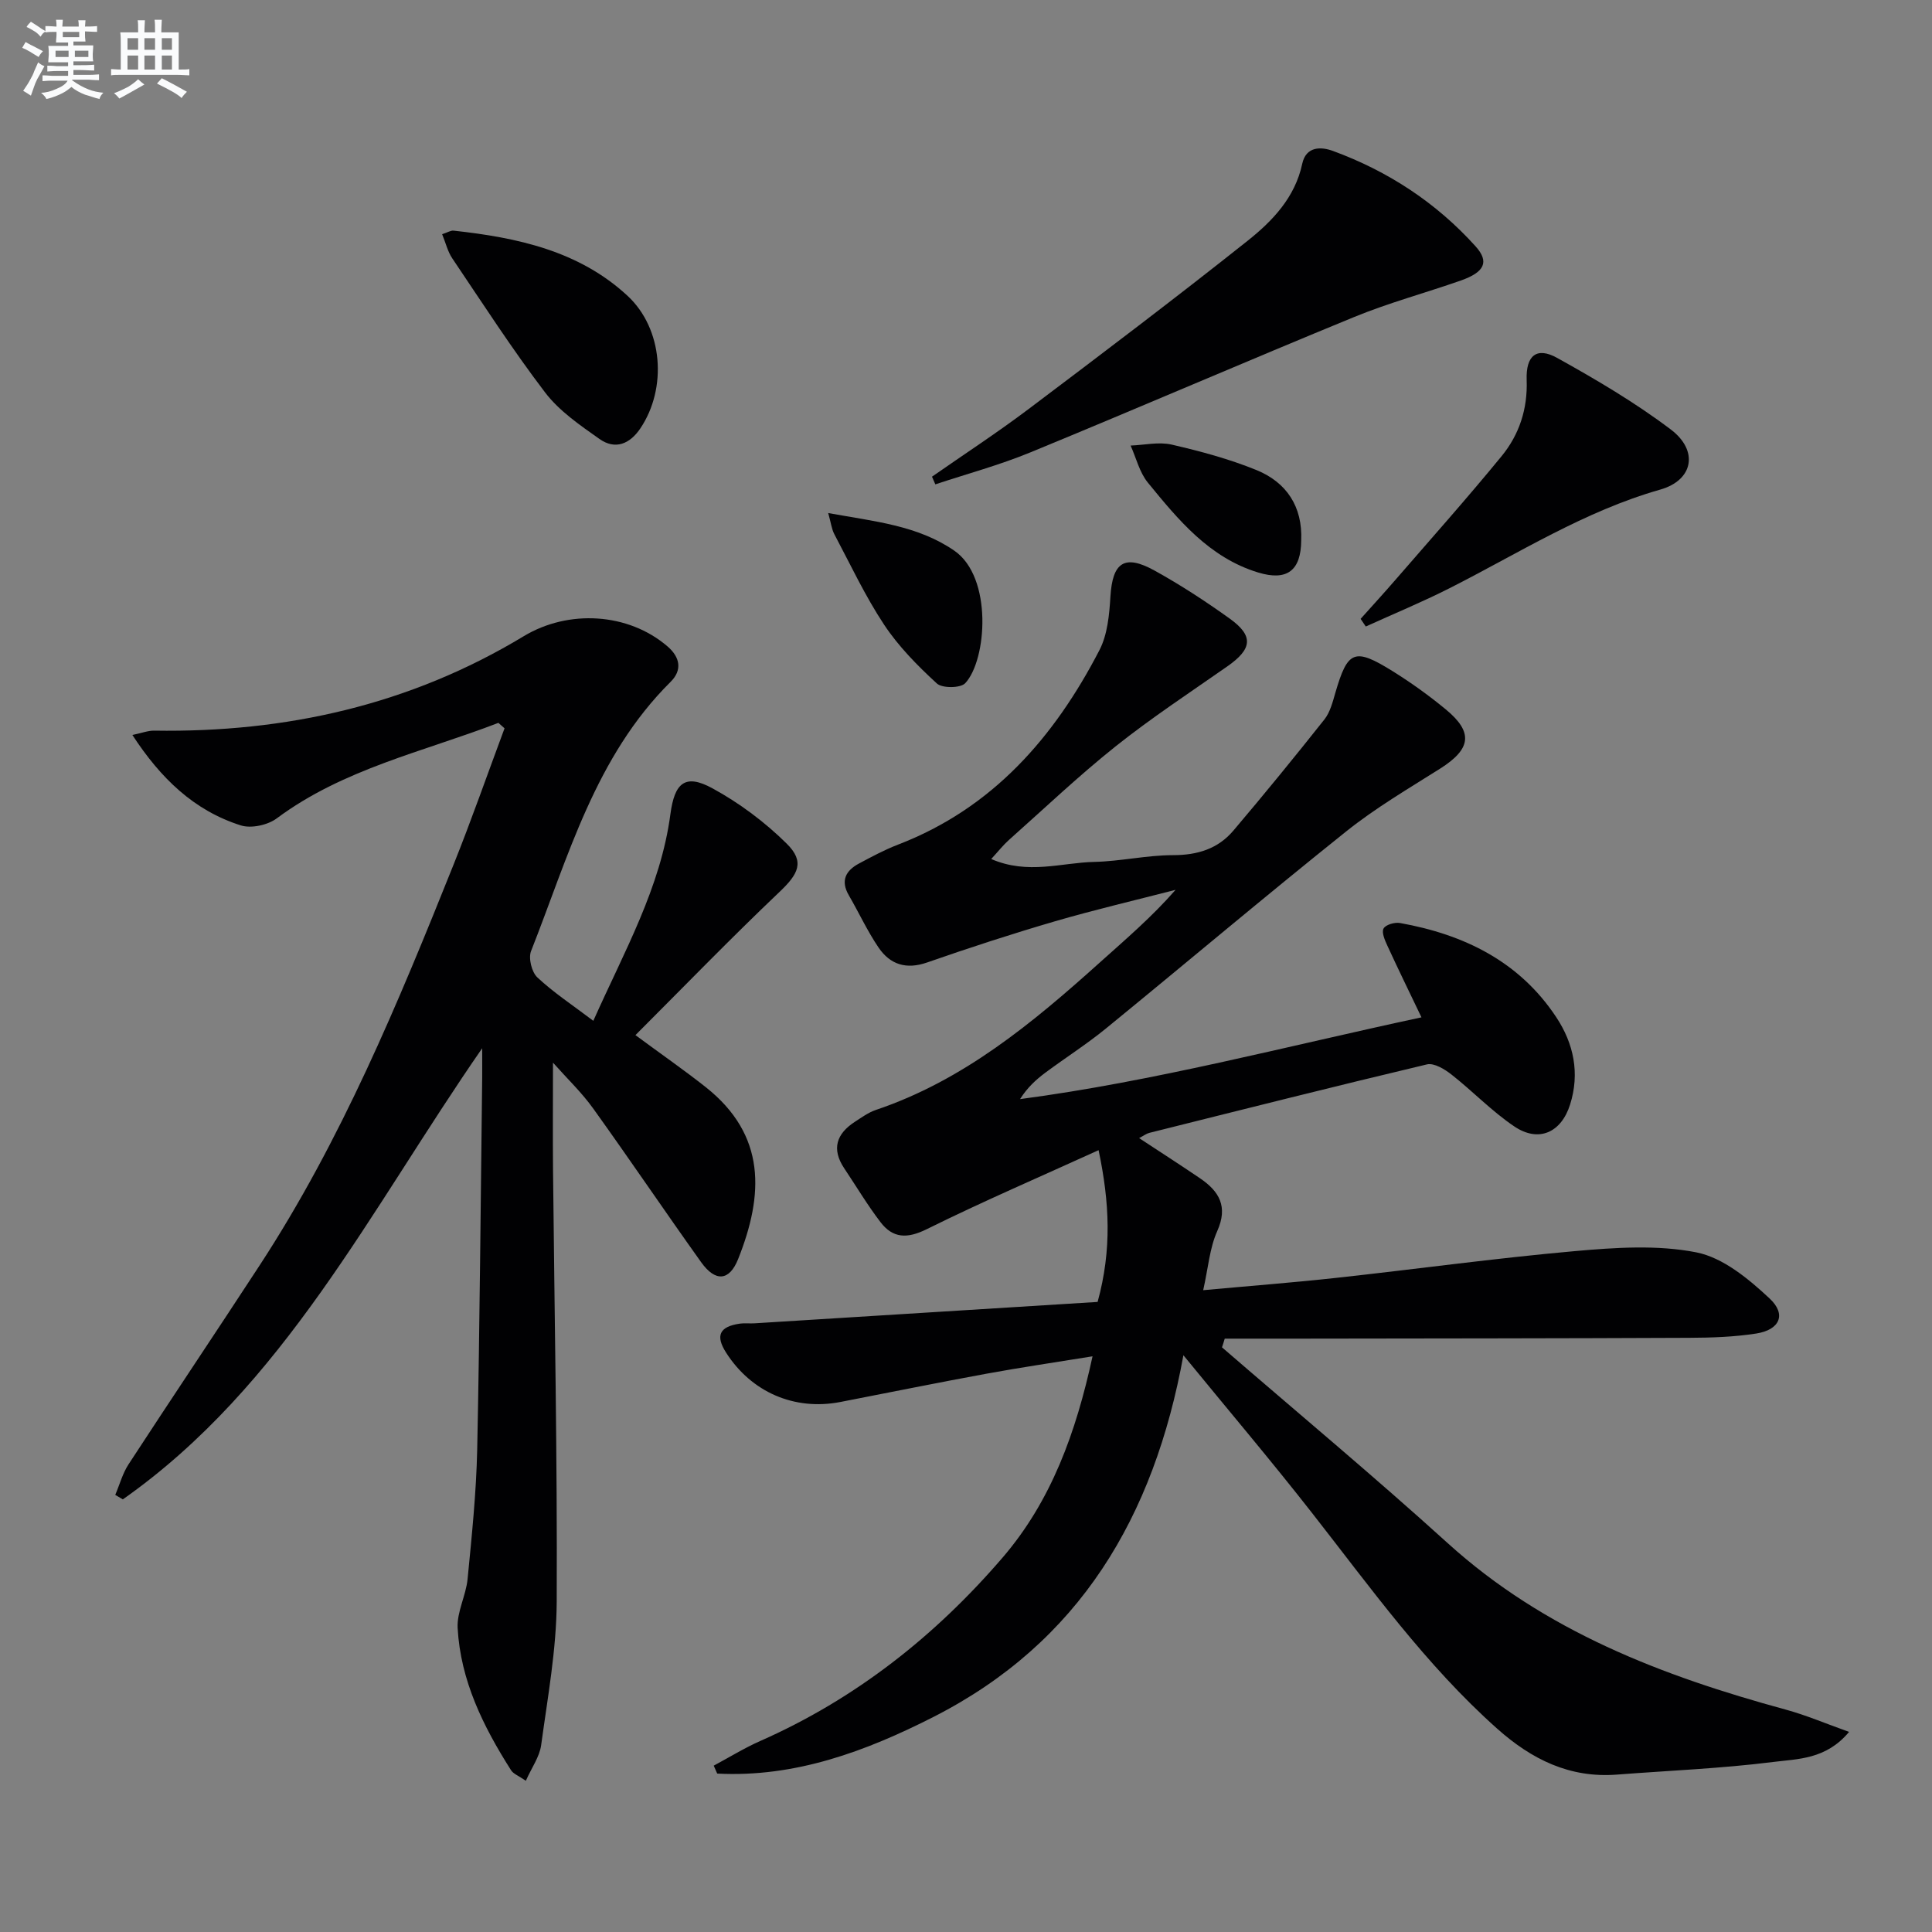
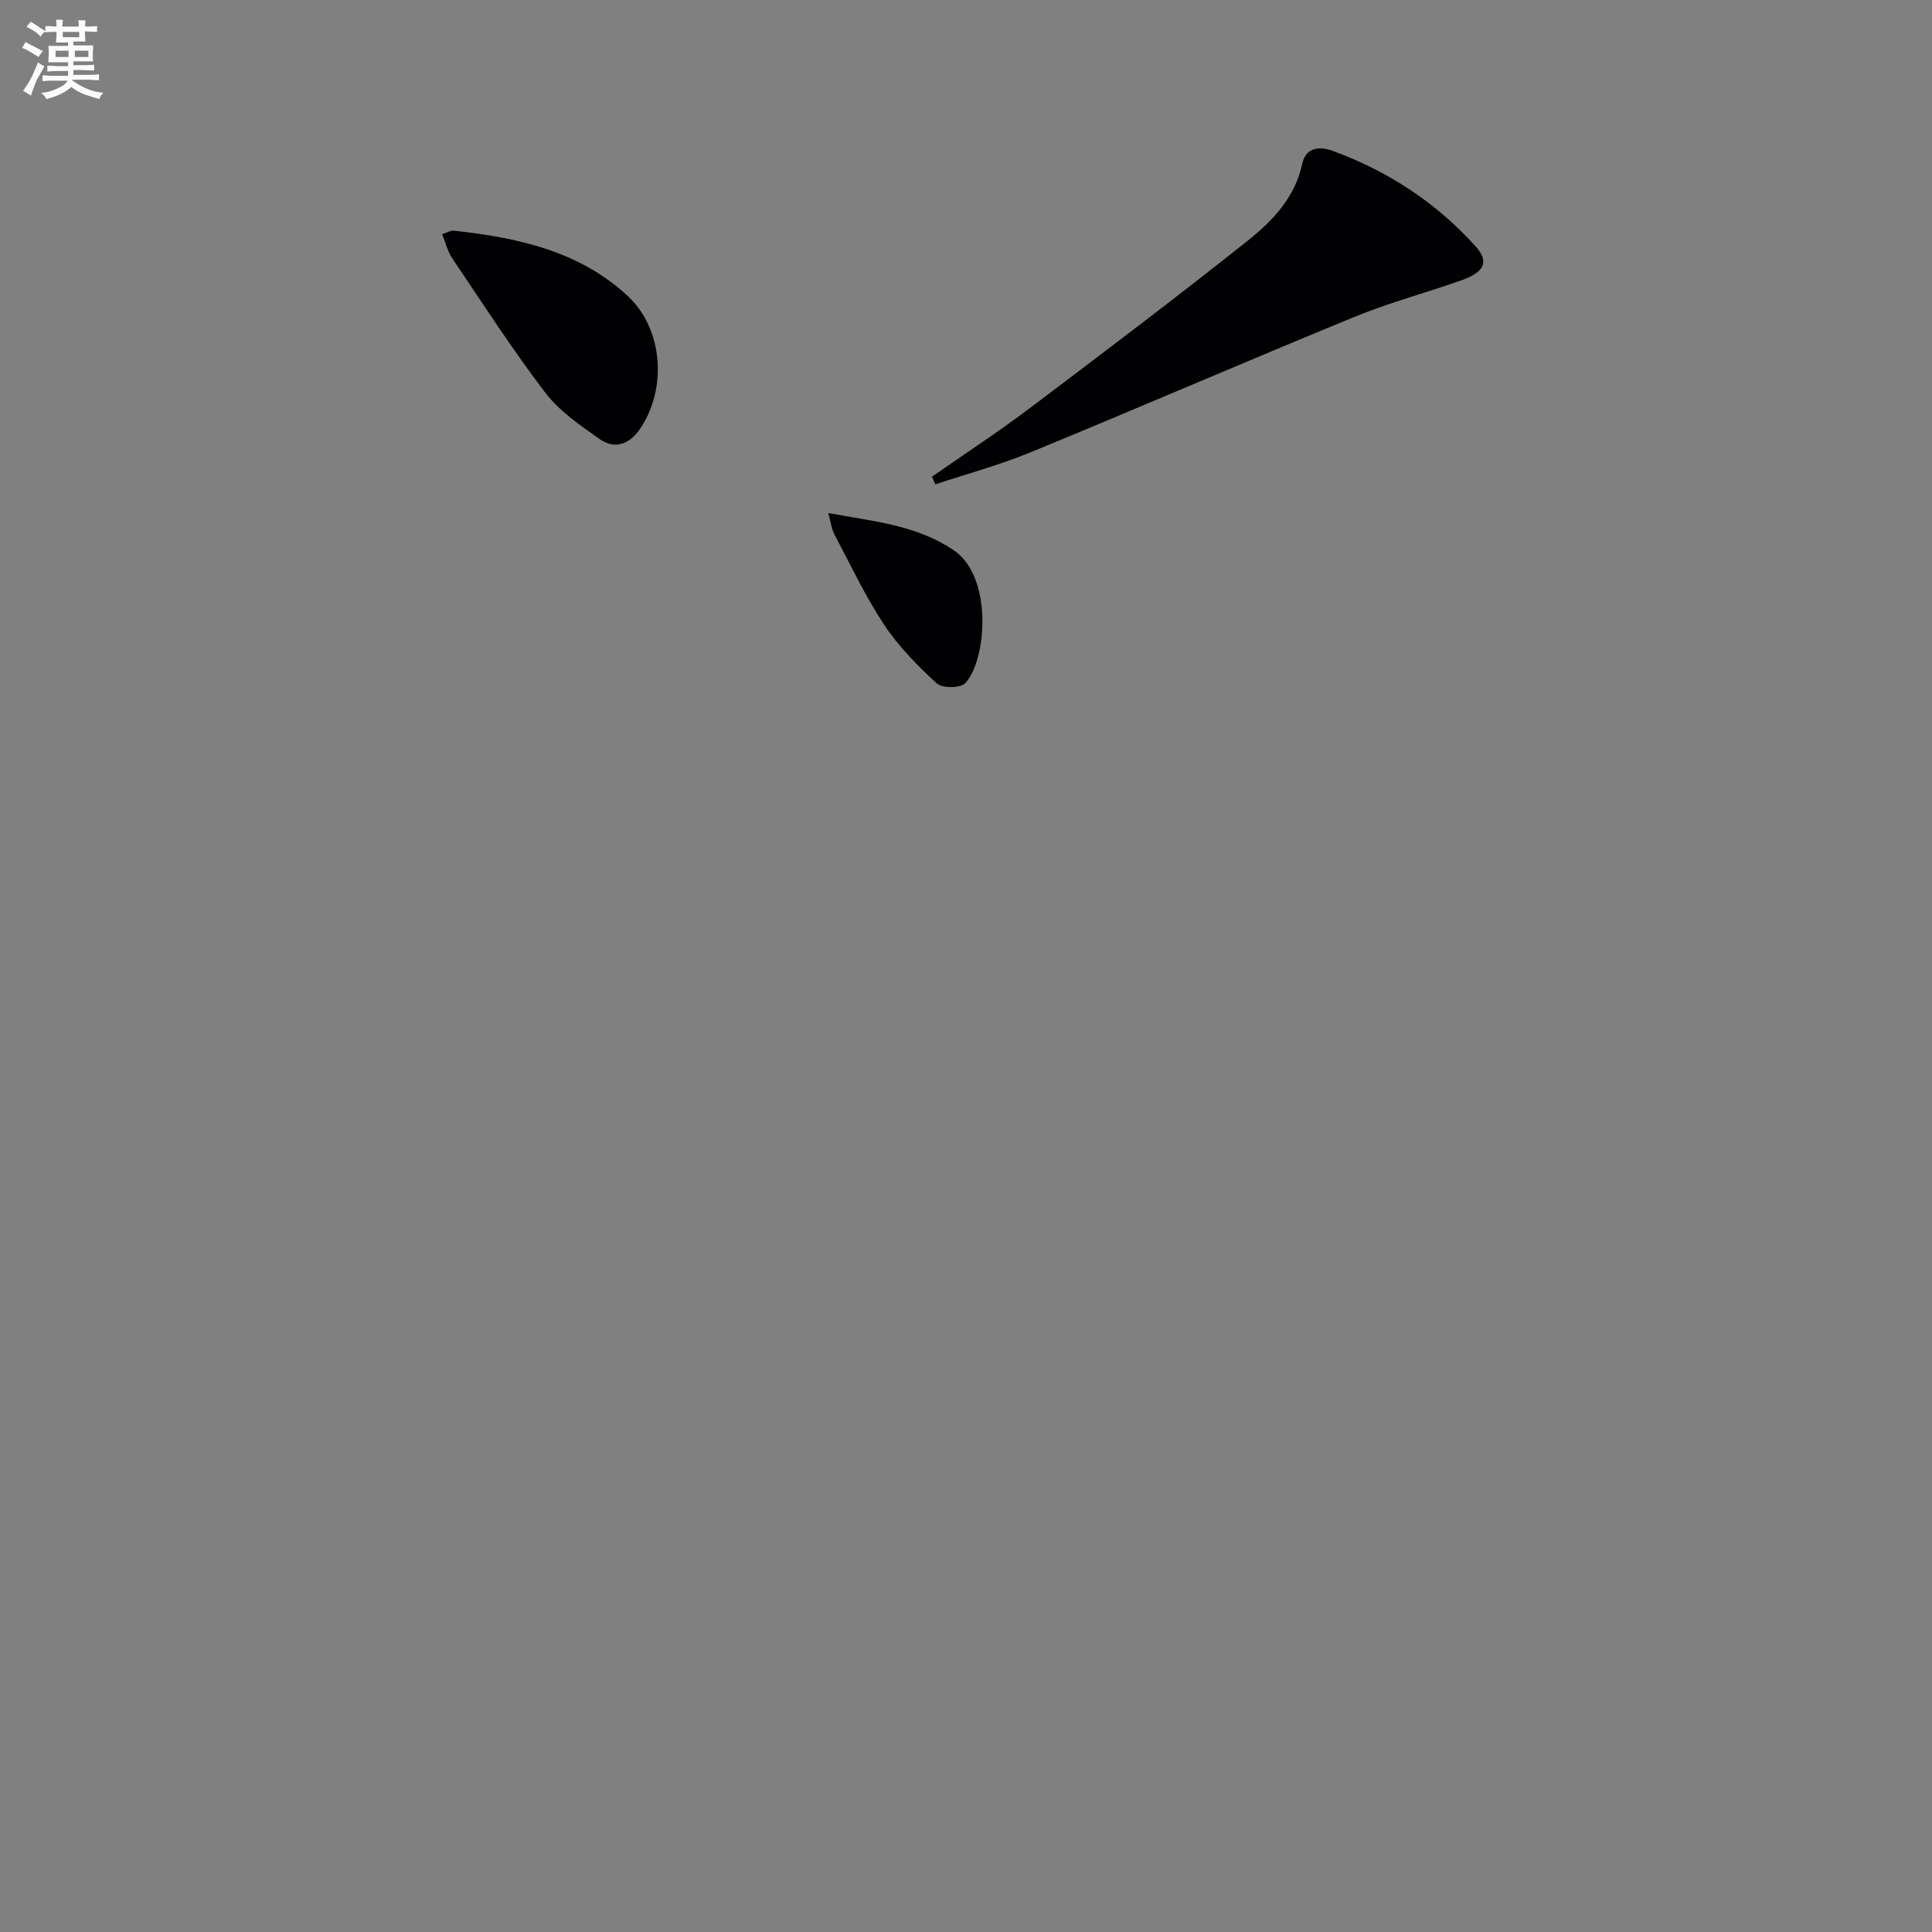
<svg xmlns="http://www.w3.org/2000/svg" enable-background="new 0 0 400 400" viewBox="0 0 400 400">
  <rect x="0" y="0" width="400" height="400" fill="#808080" stroke="none" />
  <g fill="#010103">
-     <path d="m253 278.95c15.6 13.49 31.45 26.69 46.72 40.53 20.11 18.23 44.42 27.5 69.98 34.47 4.22 1.15 8.27 2.89 13.13 4.62-4.78 5.74-10.64 5.58-15.74 6.23-10.71 1.35-21.53 1.78-32.3 2.61-9.8.76-17.67-3.14-24.83-9.52-14.79-13.18-26.2-29.18-38.31-44.64-8.47-10.83-17.37-21.32-26.64-32.66-6.09 33.48-21.49 59.48-51.74 74.88-14.06 7.15-28.69 12.57-44.78 11.73-.24-.55-.48-1.09-.72-1.64 3.21-1.72 6.33-3.65 9.66-5.12 19.71-8.71 36.19-21.73 50.13-37.94 10.1-11.74 15.21-25.91 18.64-41.69-7.67 1.25-14.84 2.29-21.96 3.6-10.11 1.85-20.18 3.91-30.27 5.86-9.5 1.83-18.39-2.03-23.62-10.19-2.28-3.55-1.41-5.43 2.85-6.04.98-.14 2 0 2.99-.06 23.7-1.47 47.4-2.95 71.06-4.43 2.97-10.82 2.48-20.58.2-31.42-12.14 5.53-24.01 10.63-35.56 16.35-4.06 2.01-7.02 1.93-9.61-1.47-2.71-3.55-5.01-7.41-7.49-11.12-2.68-4.01-1.61-7.17 2.23-9.65 1.39-.9 2.78-1.92 4.32-2.44 18.14-6.11 32.44-18.01 46.36-30.52 5.3-4.76 10.73-9.38 15.69-15.05-8.31 2.15-16.68 4.1-24.92 6.5-8.91 2.6-17.75 5.48-26.52 8.54-4.33 1.51-7.65.43-10.04-3.07-2.33-3.42-4.08-7.24-6.17-10.84-1.76-3.02-.65-5.1 2.09-6.57 2.64-1.41 5.29-2.84 8.07-3.91 19.61-7.54 32.38-22.23 41.73-40.28 1.67-3.23 2.04-7.33 2.27-11.07.43-7.08 2.88-8.86 9.14-5.4 5.37 2.97 10.55 6.35 15.54 9.93 5.03 3.6 4.69 6.3-.48 9.91-7.76 5.42-15.69 10.64-23.08 16.52-7.67 6.11-14.81 12.9-22.15 19.43-1.16 1.03-2.13 2.28-3.65 3.93 7.63 3.3 14.53.75 21.3.6 5.46-.12 10.91-1.4 16.36-1.4 5.04 0 9.28-1.31 12.47-5.07 6.41-7.56 12.69-15.25 18.85-23.02 1.18-1.49 1.71-3.59 2.26-5.49 2.57-8.83 3.94-9.45 11.95-4.46 3.8 2.37 7.47 5.01 10.92 7.86 5.76 4.75 5.25 8.2-1.16 12.26-6.6 4.17-13.39 8.15-19.46 13.01-16.77 13.41-33.17 27.27-49.8 40.85-3.99 3.25-8.36 6.03-12.5 9.11-1.93 1.44-3.71 3.07-5.22 5.46 27.77-3.68 54.68-10.83 83.11-16.93-2.59-5.42-4.89-10.1-7.06-14.84-.52-1.12-1.23-2.74-.79-3.55.43-.79 2.31-1.34 3.41-1.14 13.24 2.37 24.69 7.94 32.34 19.49 3.62 5.47 4.92 11.6 2.87 18.09-1.83 5.81-6.5 7.93-11.53 4.55-4.65-3.13-8.6-7.28-13.03-10.76-1.41-1.11-3.6-2.44-5.07-2.1-19.2 4.56-38.34 9.39-57.49 14.18-.6.15-1.13.57-2.11 1.08 4.38 2.88 8.53 5.55 12.61 8.32 3.97 2.7 5.85 5.84 3.56 10.95-1.57 3.51-1.86 7.59-2.9 12.22 9.68-.89 18.57-1.57 27.44-2.54 16.51-1.8 32.97-4.08 49.5-5.55 8.36-.74 17.07-1.34 25.17.26 5.51 1.09 10.82 5.49 15.16 9.55 3.55 3.31 2.08 6.49-2.75 7.25-4.56.71-9.25.87-13.88.89-26.95.12-53.9.13-80.85.17-5.11.01-10.22 0-15.33 0-.17.59-.37 1.2-.57 1.8z" />
-     <path d="m103.19 149.66c-15.54 5.99-32.09 9.51-45.9 19.78-1.87 1.39-5.28 2.13-7.43 1.45-9.7-3.07-16.6-9.75-22.45-18.72 2.01-.42 3.26-.92 4.51-.9 27.29.43 53-5.34 76.51-19.55 9.24-5.58 21.64-4.88 29.77 2.11 2.62 2.26 3.09 4.91.64 7.34-15.61 15.49-21.17 36.19-28.89 55.74-.58 1.47.13 4.35 1.3 5.45 3.36 3.15 7.27 5.71 11.59 8.99 6.42-14.41 13.94-27.57 15.96-42.79.86-6.45 3.01-8.46 8.72-5.34 5.57 3.04 10.86 6.99 15.37 11.46 3.79 3.75 2.39 6.29-1.51 9.99-10.08 9.58-19.76 19.58-29.82 29.64 5.62 4.15 10.21 7.33 14.58 10.79 12.52 9.94 12 22.25 6.68 35.58-1.83 4.59-4.72 4.75-7.66.64-7.54-10.56-14.8-21.31-22.37-31.85-2.37-3.3-5.37-6.16-8.3-9.46 0 7.94-.06 15.14.01 22.34.29 29.76.9 59.53.76 89.29-.05 9.9-1.88 19.81-3.22 29.67-.33 2.42-1.96 4.65-3.17 7.38-1.54-1.06-2.59-1.43-3.06-2.18-5.75-9.04-10.47-18.57-11.06-29.45-.18-3.33 1.73-6.73 2.06-10.15.87-8.93 1.8-17.88 1.99-26.84.53-25.63.71-51.27 1.03-76.91.02-1.62 0-3.23 0-6.13-23.22 33.51-40.96 69.88-74.4 93.4-.52-.31-1.04-.62-1.57-.93.91-2.12 1.52-4.44 2.76-6.34 8.99-13.78 18.17-27.45 27.16-41.22 16.91-25.89 28.65-54.3 40.09-82.84 3.75-9.35 7.07-18.87 10.59-28.31-.43-.38-.85-.75-1.27-1.13z" />
    <path d="m192.96 98.69c6.64-4.63 13.43-9.06 19.89-13.92 15.25-11.49 30.48-23.02 45.43-34.9 5.16-4.1 9.84-8.97 11.33-15.95.79-3.68 3.93-3.57 6.39-2.66 11.4 4.19 21.37 10.71 29.51 19.75 2.89 3.21 1.84 5.35-3.07 7.07-7.35 2.58-14.91 4.61-22.09 7.56-22.4 9.19-44.62 18.81-67.02 28.02-6.39 2.63-13.11 4.44-19.68 6.62-.23-.53-.46-1.06-.69-1.59z" />
-     <path d="m281.7 128.13c2.38-2.66 4.79-5.29 7.13-7.99 7.4-8.54 14.92-16.98 22.07-25.71 3.65-4.46 5.4-9.77 5.18-15.76-.19-5.1 2.1-6.91 6.31-4.57 8.1 4.5 16.16 9.25 23.53 14.82 5.81 4.39 4.67 10.49-2.17 12.44-15.7 4.47-29.3 13.16-43.63 20.42-5.67 2.87-11.56 5.3-17.35 7.93-.36-.52-.72-1.05-1.07-1.58z" />
    <path d="m91.54 48.49c1.16-.38 1.78-.8 2.36-.74 13.15 1.44 25.95 4.16 36.02 13.49 7.36 6.81 8.25 19.14 2.66 27.45-2.19 3.26-5.22 4.49-8.47 2.19-4.02-2.84-8.31-5.77-11.24-9.61-6.82-8.95-12.93-18.44-19.23-27.78-.95-1.4-1.35-3.18-2.1-5z" />
    <path d="m171.47 106.22c9.59 1.75 18.48 2.54 26.11 7.79 7.99 5.51 6.74 22.65 2.26 27.44-.97 1.04-4.77 1.07-5.87.06-4.01-3.68-7.94-7.67-10.93-12.18-3.92-5.92-6.96-12.43-10.3-18.73-.56-1.06-.69-2.34-1.27-4.38z" />
-     <path d="m269.4 111.88c-.04 6.25-2.92 8.47-8.91 6.65-10.12-3.08-16.52-10.88-22.84-18.61-1.73-2.12-2.41-5.09-3.57-7.67 2.84-.11 5.82-.81 8.5-.2 5.96 1.37 11.93 2.98 17.58 5.28 6.2 2.54 9.54 7.55 9.24 14.55z" />
  </g>
  <path d="m6.8 9.5c.6.3 1.3.7 2.1 1.1-.4.4-.7.8-.9 1.2-.7-.4-1.3-.8-1.8-1.1s-1.1-.6-1.6-.8c.2-.4.5-.8.7-1.2.4.2.8.5 1.5.8zm.9 6.9c-.3.6-.5 1.1-.7 1.7s-.4 1.1-.6 1.7c-.6-.4-1.1-.7-1.6-1 .7-1 1.2-1.8 1.5-2.4.3-.5.6-1.1.8-1.7.3-.6.5-1.2.8-1.8.3.3.8.6 1.3.8-.7 1.3-1.2 2.2-1.5 2.7zm.1-11c.4.3 1 .7 1.7 1.1-.5.2-.8.6-1.1 1.1-.5-.6-1-1-1.4-1.2s-.9-.6-1.5-.8c.2-.4.5-.7.9-1.1.5.3.9.6 1.4.9zm10.5 13.1c1 .4 2 .6 3.1.7-.4.4-.7.8-.8 1.3-.9-.2-1.9-.6-3-.9-1-.4-2-.9-2.8-1.6-.5.4-1.1.9-1.9 1.3s-1.9.9-3.3 1.2c-.1-.3-.5-.8-1.1-1.3 1 0 2.1-.3 3.2-.8 1.2-.5 1.9-1 2.3-1.7h-3.2c-.4 0-1 0-2 .1v-1.2c1 0 1.7.1 2 .1h3.3v-1h-2.3c-.2 0-.9 0-2 .1v-1.2c1.2 0 1.9.1 2 .1h2.3v-.8h-4.1c0-.7.1-1.2.1-1.6 0-.5 0-1.1-.1-1.8h4.1v-.7h-2.5c0-.6.1-1.1.1-1.6v-.6h-.5c-.4 0-1 0-1.8.1v-1.3c1.2 0 1.9.1 2.1.1h.2c0-.3 0-.8-.1-1.4h1.4c0 .6-.1 1-.1 1.4h3.4c0-.4 0-.8-.1-1.3h1.5c0 .4-.1.9-.1 1.3.7 0 1.5 0 2.5-.1v1.2c-1 0-1.8-.1-2.5-.1v.6c0 .3 0 .8.1 1.5h-2.5v.8h4.1c0 .8-.1 1.3-.1 1.8s0 1 .1 1.5h-4.1v.8h1.4c.8 0 1.8 0 2.9-.1v1.2c-1 0-1.9-.1-2.8-.1h-1.5v1h3.2c.3 0 1 0 2.1-.1v1.2c-1.1 0-1.8-.1-2.1-.1h-3.4l-.1.1c1.4 1 2.4 1.5 3.4 1.9zm-4.1-6.7v-1.3h-2.7v1.3zm2.2-4.1v-1.1h-3.4v1.1zm1.9 4.1v-1.3h-2.8v1.3z" fill="#fafbfc" />
-   <path d="m37 6.7v2.3 5.4c1 0 1.8 0 2.2-.1v1.3c-.6 0-1.5-.1-2.5-.1h-11.9c-.7 0-1.3 0-1.8.1v-1.3c.5 0 1.1.1 2 .1v-5.2c0-1 0-1.8-.1-2.5h3.7c0-1.3 0-2.1-.1-2.5h1.5c0 .4-.1 1.3-.1 2.5h2.2c0-1.2 0-2.1-.1-2.6h1.5c0 .4-.1 1.3-.1 2.6zm-12.3 13.7c-.3-.4-.7-.8-1.1-1.1 1.1-.4 2.1-.9 2.9-1.3.8-.5 1.5-1 2.1-1.6.4.4.9.8 1.3 1.1-2.5 1.4-4.2 2.4-5.2 2.9zm3.9-10.1v-2.4h-2.2v2.4zm0 4.1v-2.9h-2.2v2.9zm3.5-4.1v-2.4h-2.2v2.4zm0 4.1v-2.9h-2.2v2.9zm.4 2.9 1-1.1c.6.3 1.4.7 2.5 1.3s2 1.1 2.7 1.5c-.4.4-.8.8-1.1 1.3-.8-.8-2.5-1.7-5.1-3zm3.1-7v-2.4h-2.1v2.4zm0 4.1v-2.9h-2.1v2.9z" fill="#fafbfc" />
</svg>